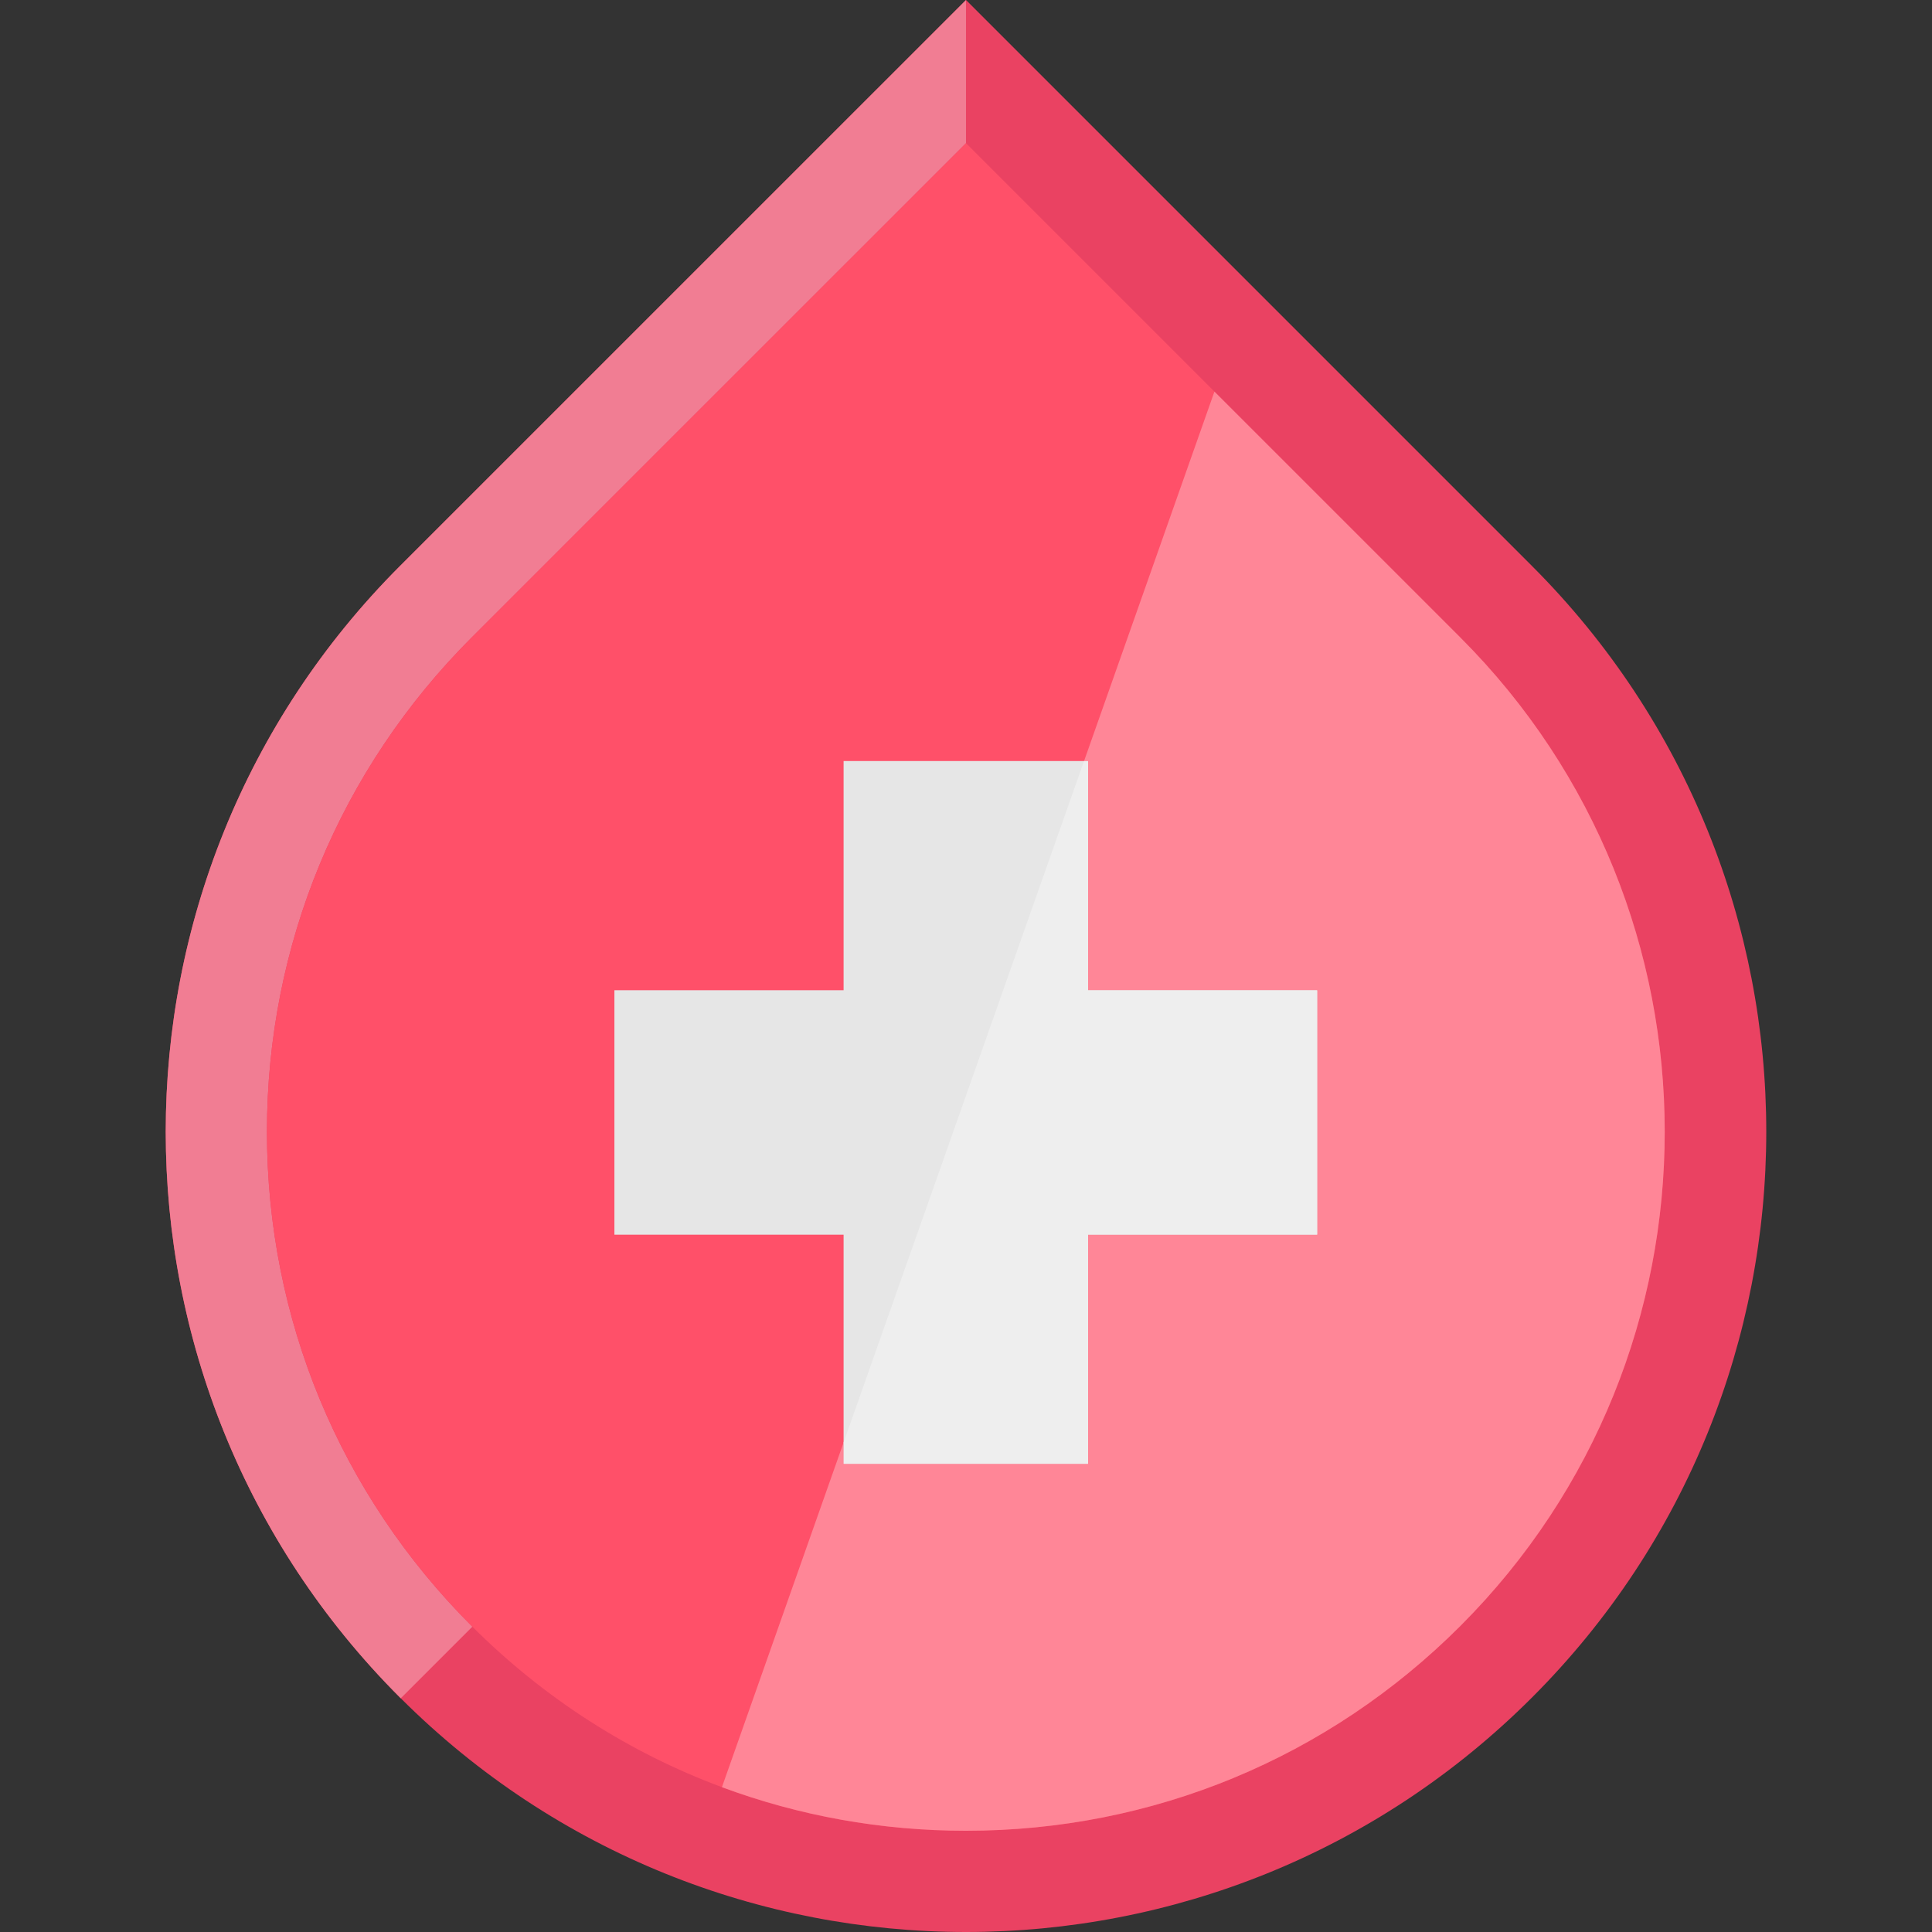
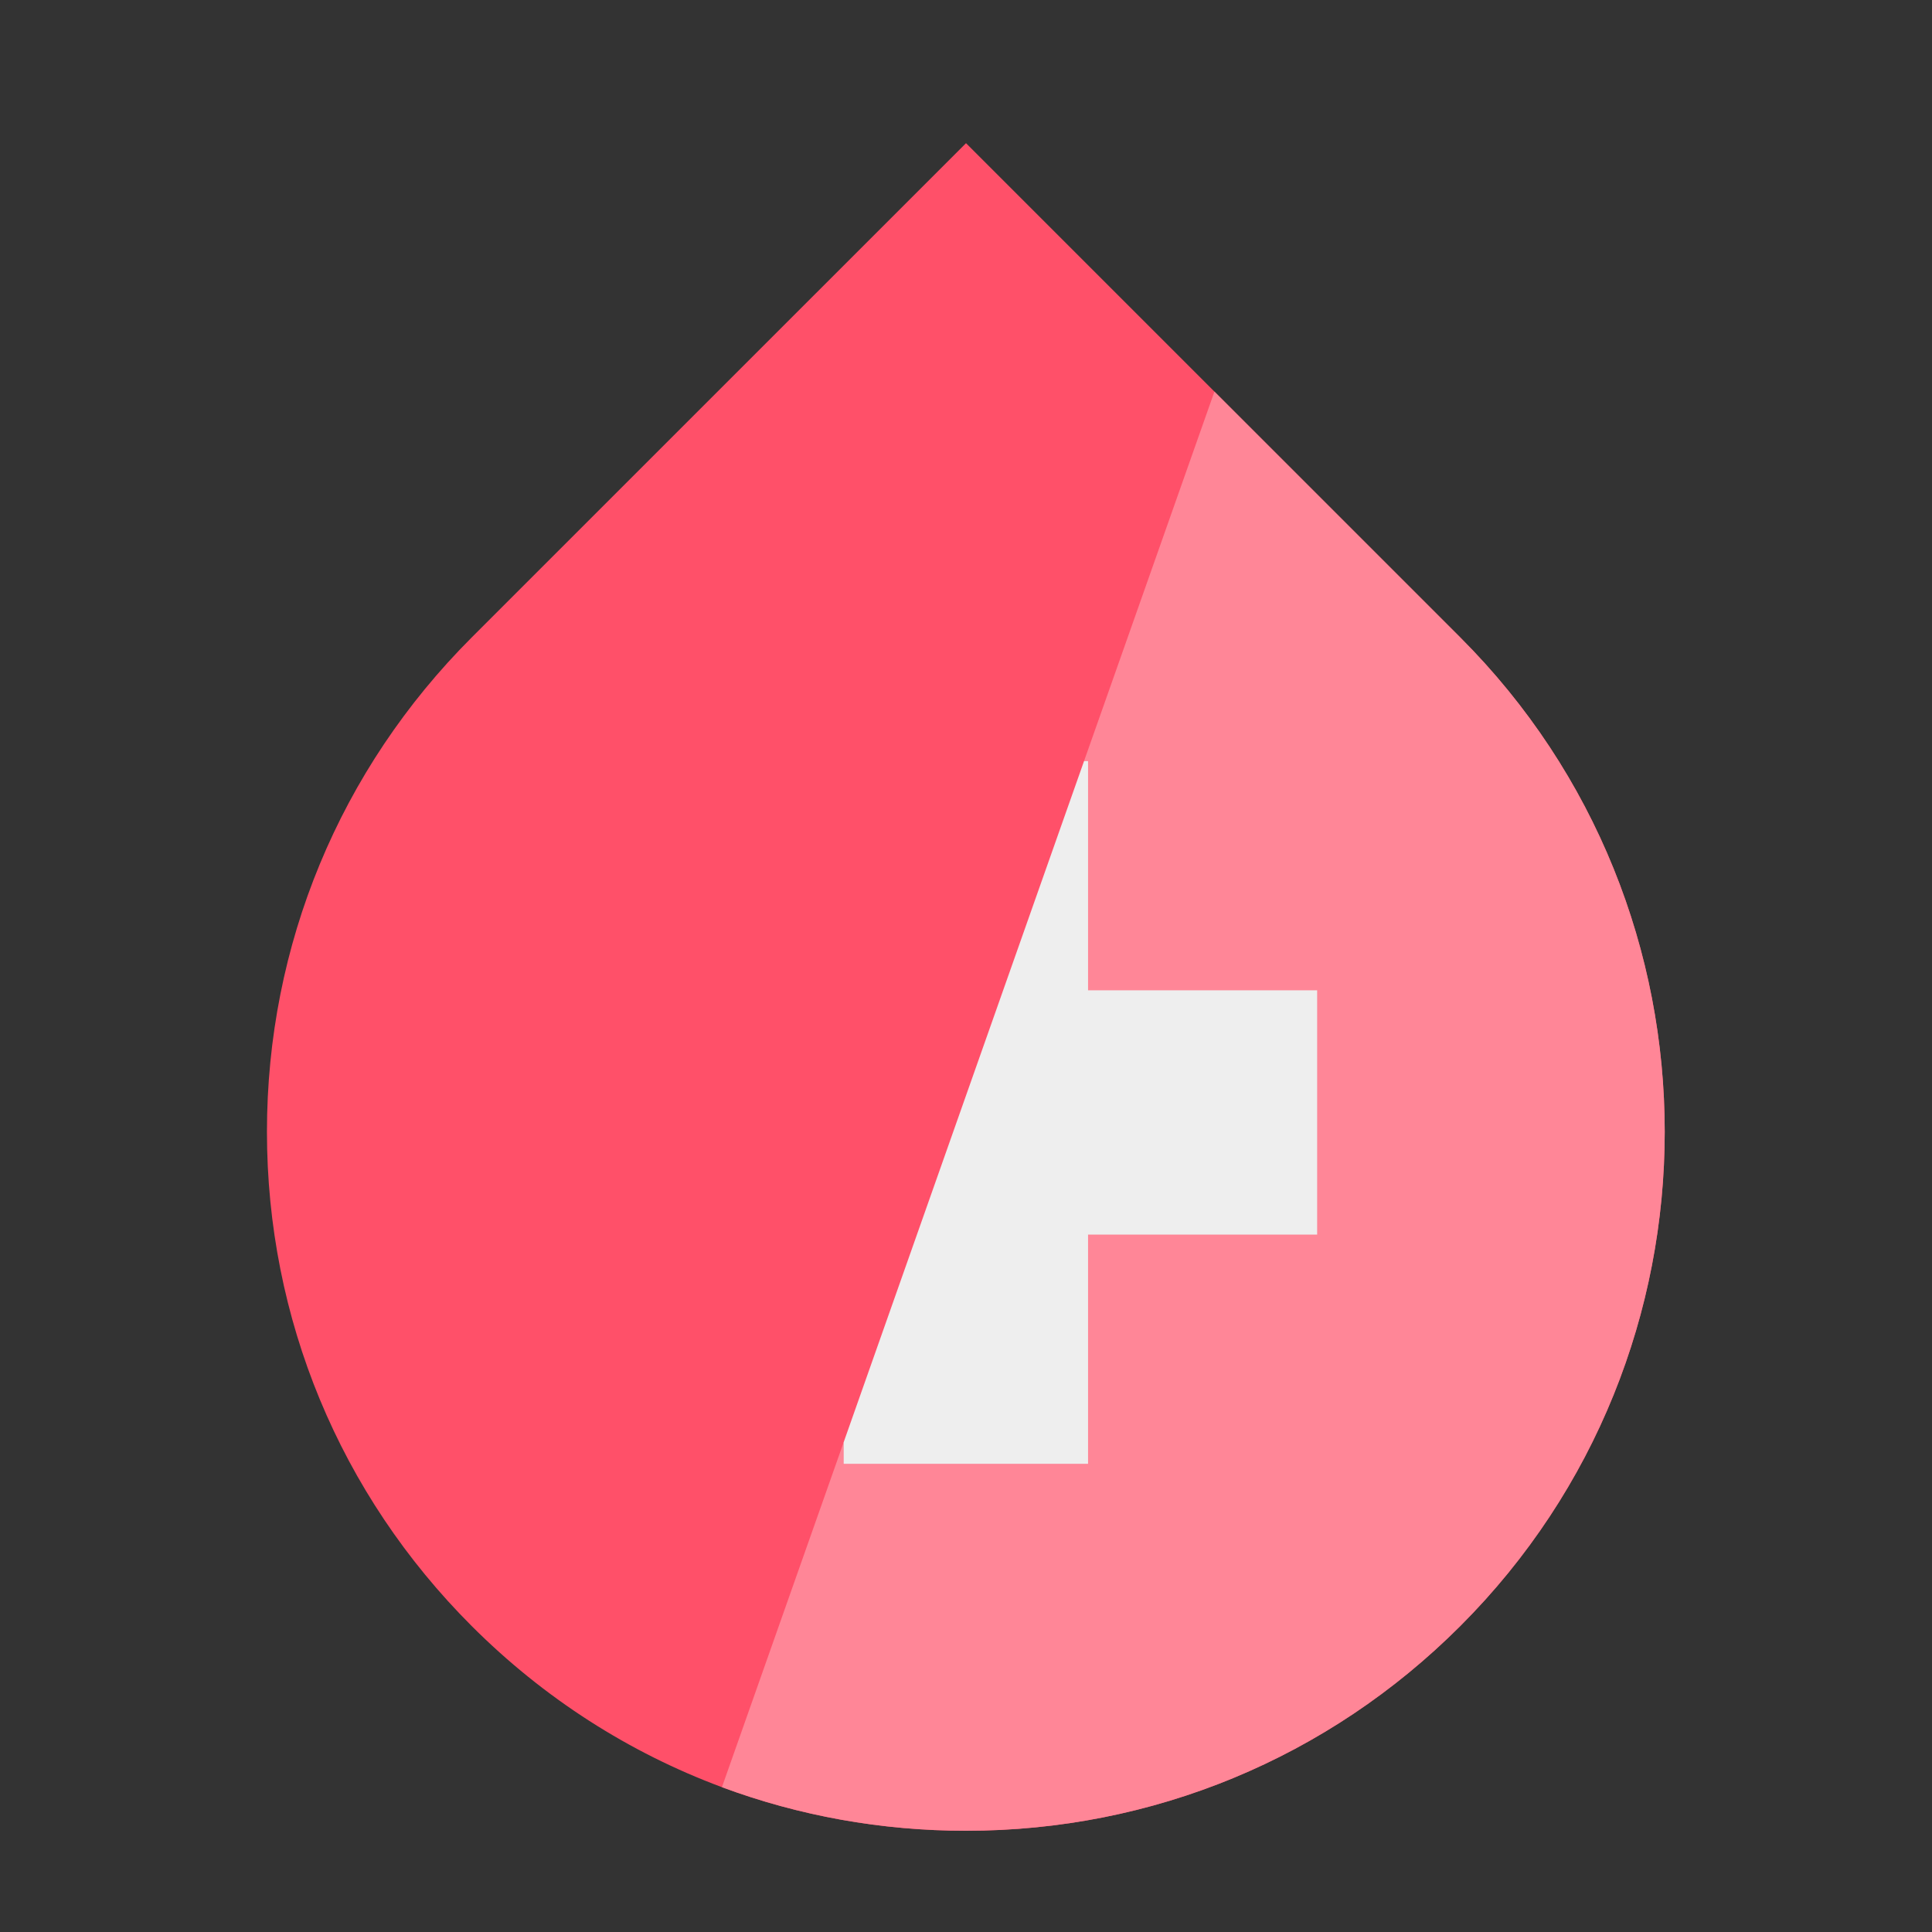
<svg xmlns="http://www.w3.org/2000/svg" height="800px" width="800px" version="1.1" id="Layer_1" viewBox="0 0 400.76 400.76" xml:space="preserve">
  <rect x="0" y="0" width="400.76" height="400.76" fill="#333333" stroke="none" />
  <g>
-     <path style="fill:#EA4262;" d="M366.383,234.76c0,42.48-16.2,84.97-48.62,117.38s-74.9,48.62-117.38,48.62   c-42.43,0-84.86-16.16-117.25-48.48l-0.14-0.139c-64.82-64.83-64.82-169.93,0-234.76L200.382,0l117.38,117.38   C350.182,149.79,366.383,192.28,366.383,234.76" />
-     <path style="fill:#F17D93;" d="M200.382,0L82.992,117.38c-32.41,32.415-48.615,74.898-48.615,117.38s16.205,84.965,48.615,117.38   l0.14,0.139l14.85-14.85c-0.047-0.046-0.094-0.093-0.14-0.14c-27.38-27.38-42.47-63.8-42.47-102.53s15.09-75.14,42.47-102.53   L200.382,29.7V0" />
    <path style="fill:#FF5069;" d="M302.913,337.29c-27.39,27.39-63.8,42.471-102.531,42.471c-17.559,0-34.639-3.101-50.63-9.041   c-19.27-7.17-36.94-18.459-51.91-33.43c-27.38-27.38-42.47-63.8-42.47-102.53s15.09-75.14,42.47-102.53L200.382,29.7   l102.531,102.531C359.452,188.76,359.452,280.76,302.913,337.29" />
-     <polyline style="fill:#E6E6E6;" points="273.243,205.406 273.243,256.113 225.701,256.113 225.701,303.659 174.989,303.659    174.989,256.113 127.448,256.113 127.448,205.406 174.989,205.406 174.989,157.864 225.701,157.864 225.701,205.406    273.243,205.406  " />
    <path style="fill:#FF8697;" d="M251.912,81.23l-27.044,76.634h0.833v47.542h47.542v50.707h-47.542v47.546h-50.712v-4.453   l-25.237,71.514c15.991,5.94,33.071,9.041,50.63,9.041c38.731,0,75.14-15.08,102.531-42.471   c28.27-28.265,42.405-65.397,42.405-102.53s-14.135-74.265-42.405-102.53L251.912,81.23" />
    <polyline style="fill:#EEEEEE;" points="225.701,157.864 224.869,157.864 174.989,299.206 174.989,303.659 225.701,303.659    225.701,256.113 273.243,256.113 273.243,205.406 225.701,205.406 225.701,157.864  " />
  </g>
</svg>